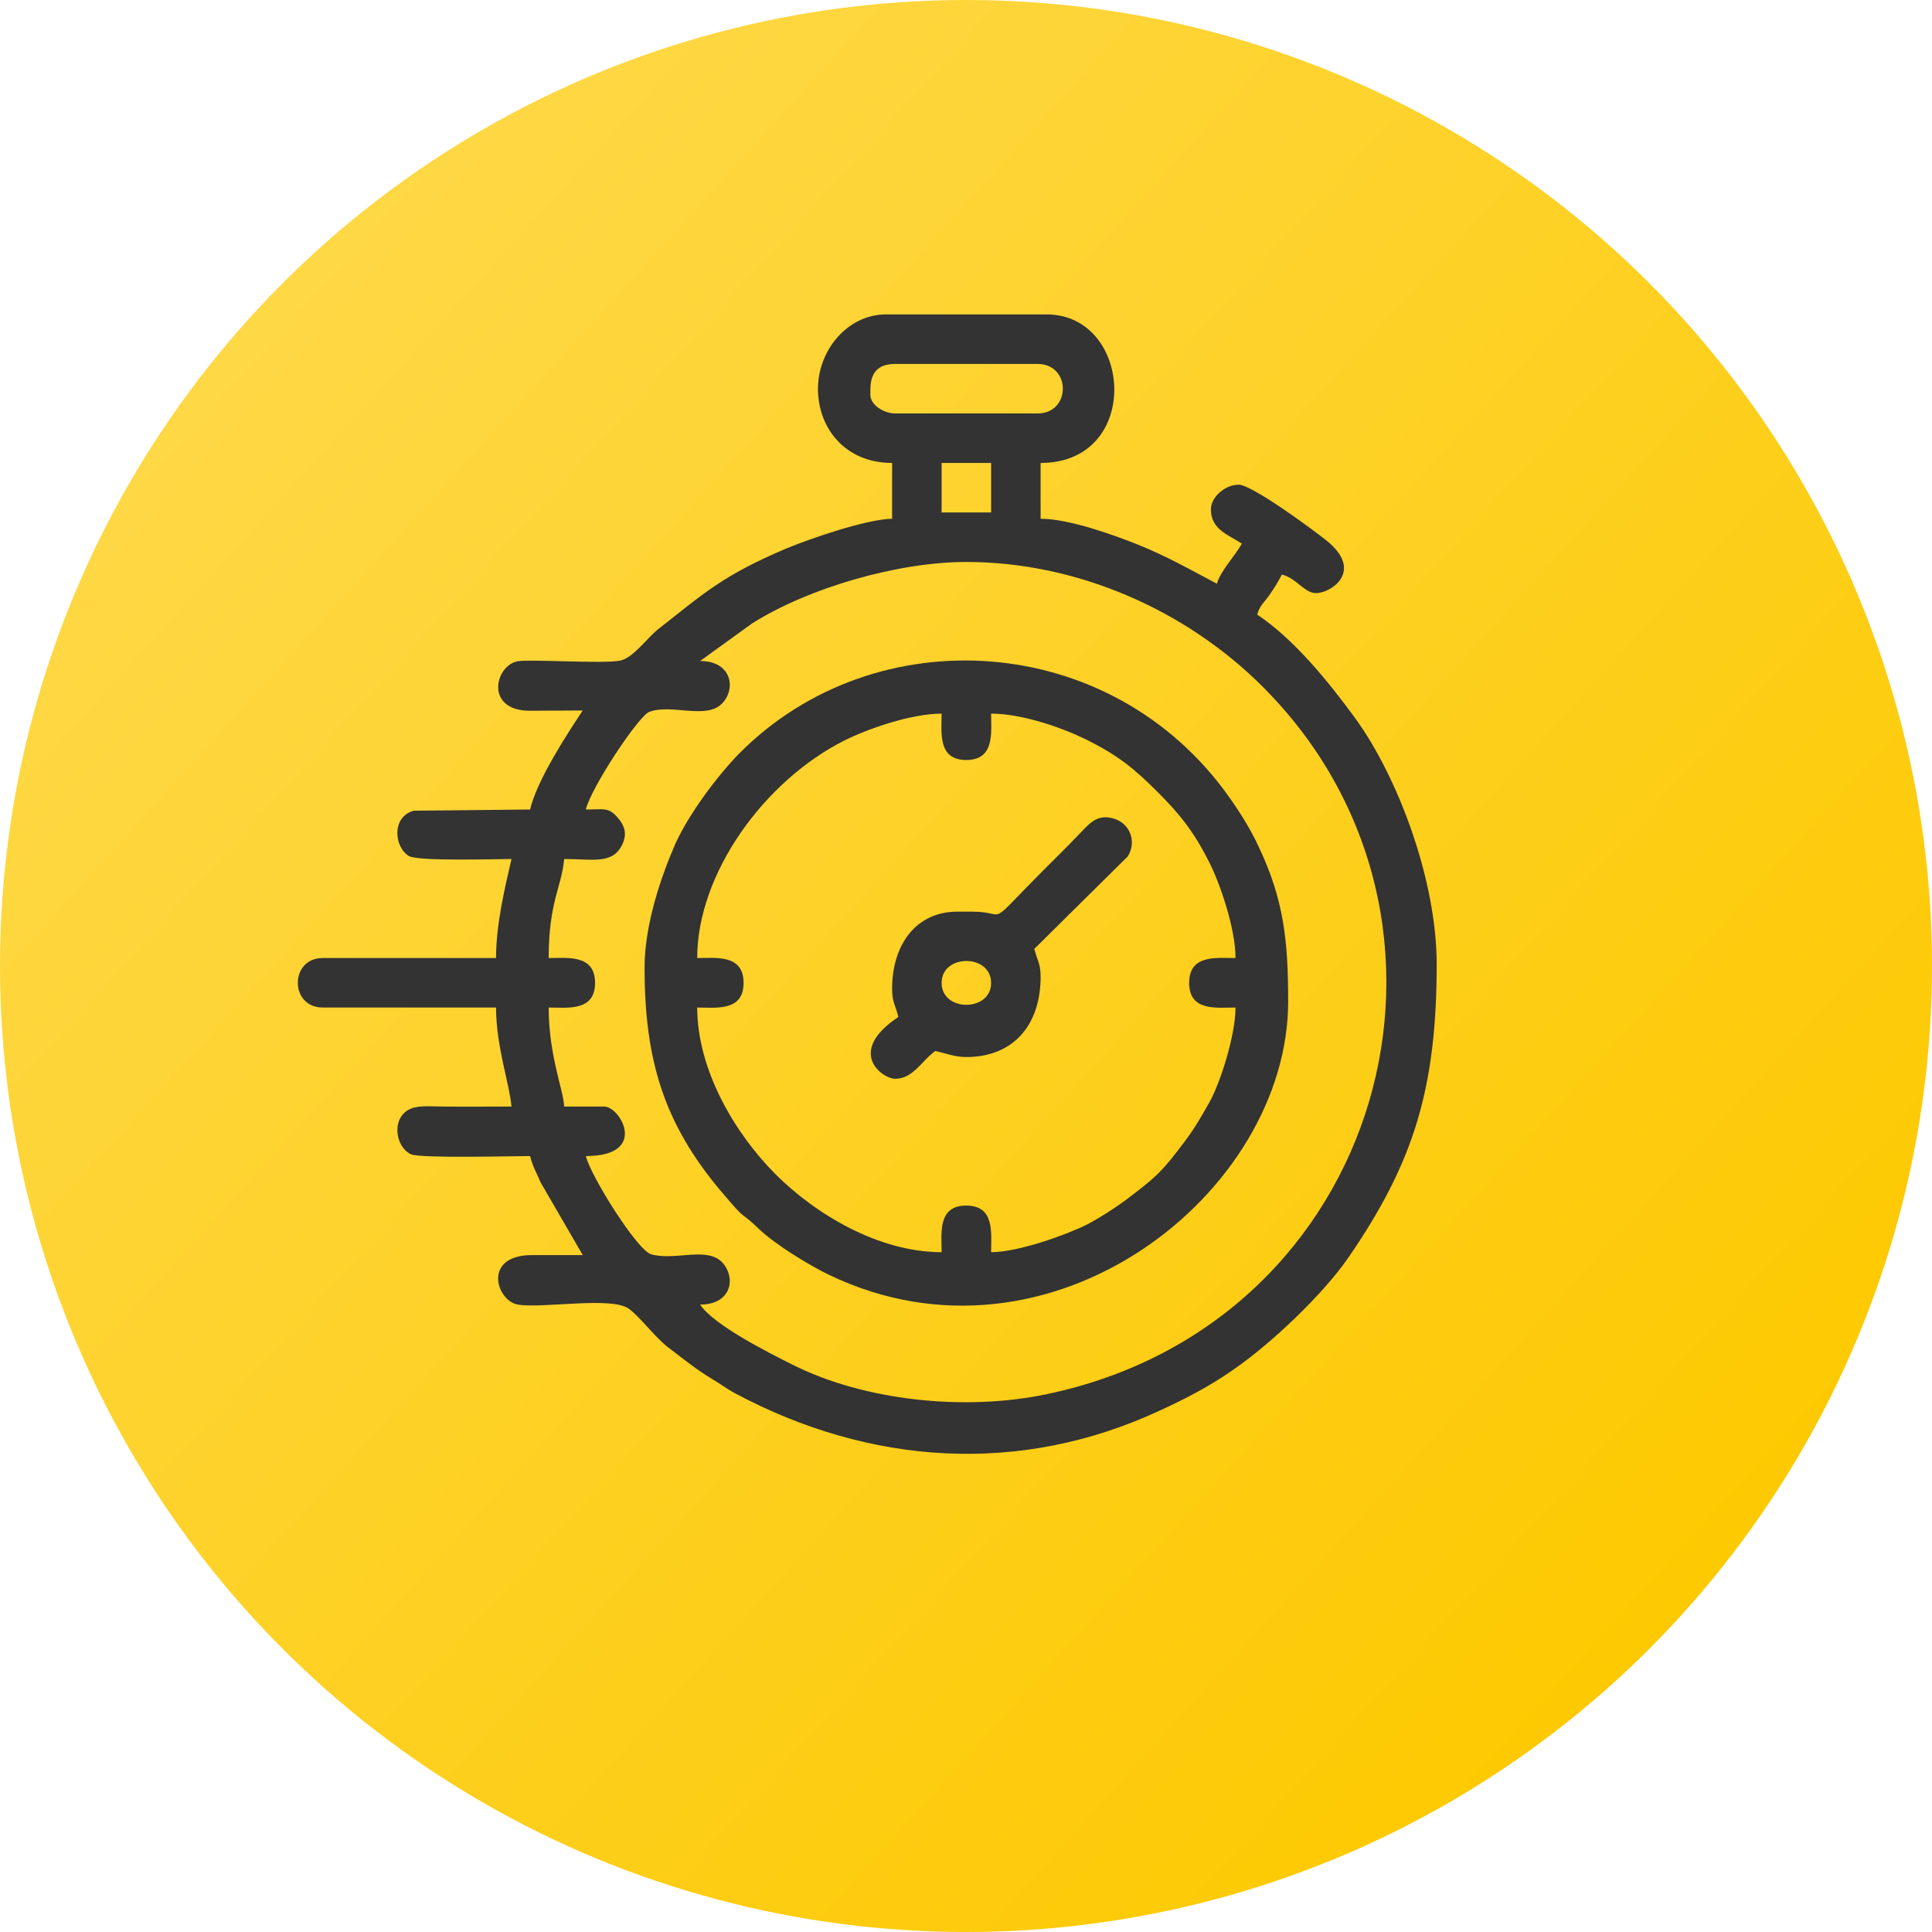
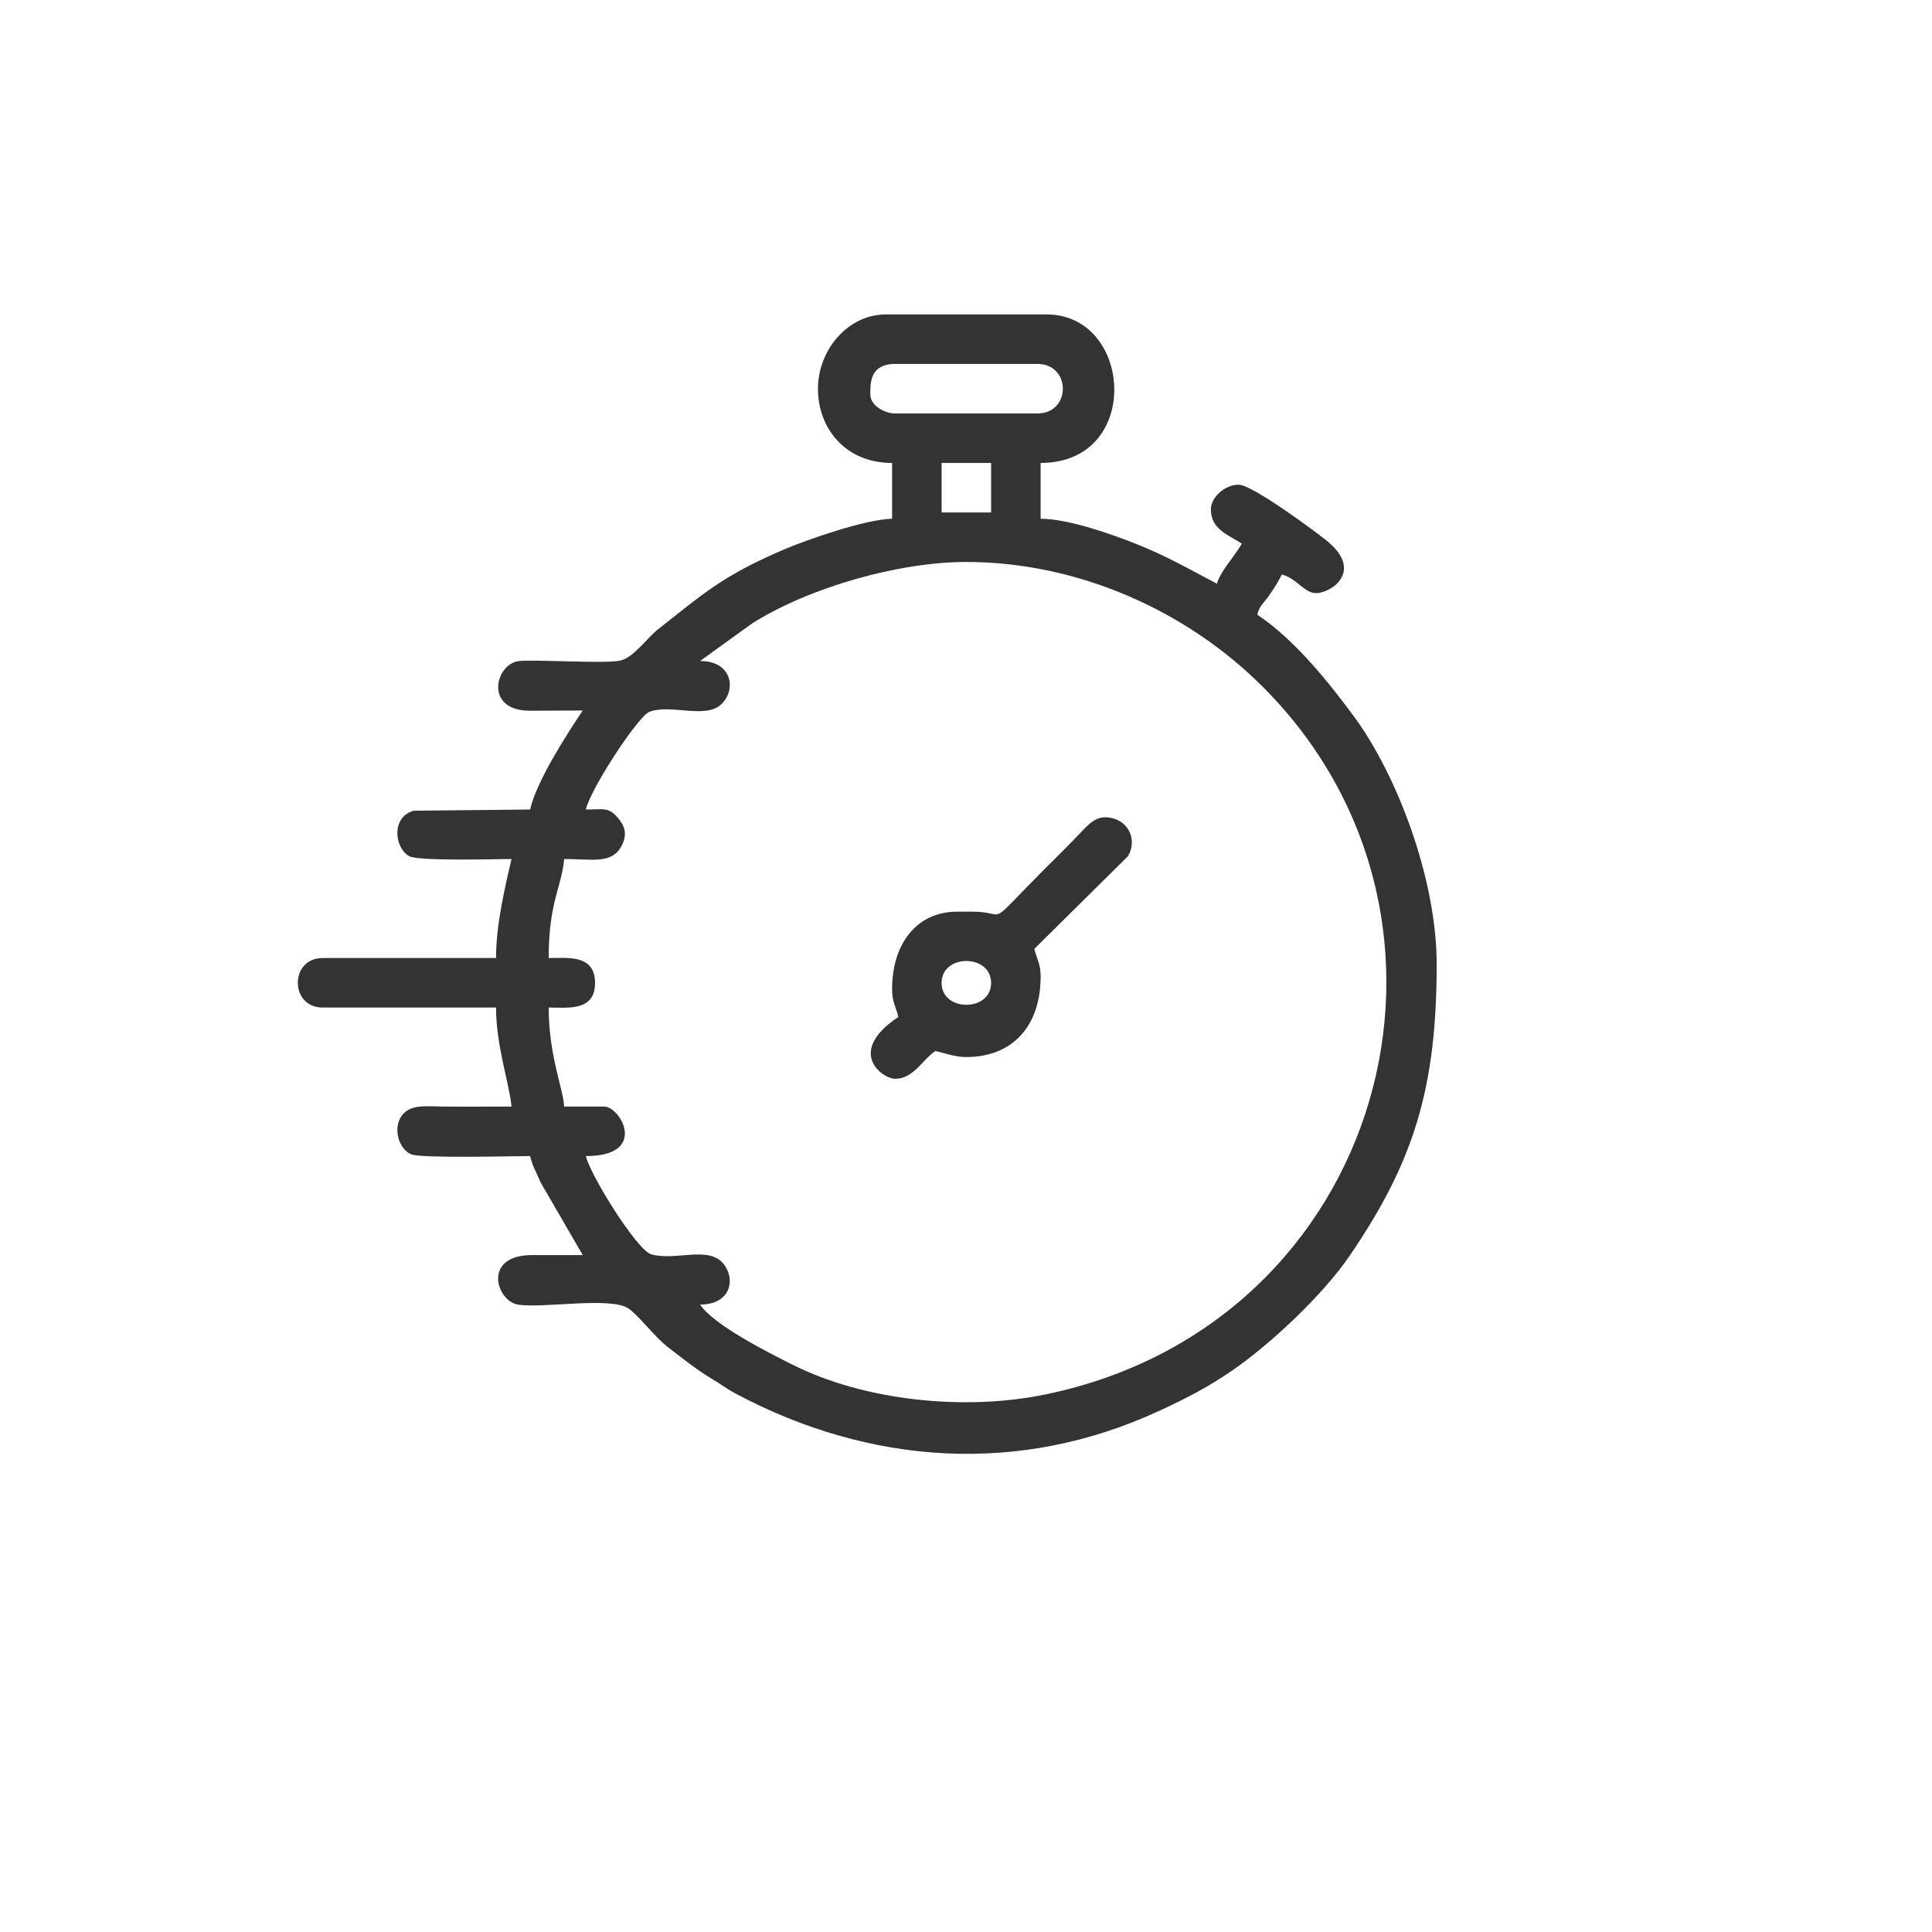
<svg xmlns="http://www.w3.org/2000/svg" xml:space="preserve" width="80px" height="80px" version="1.1" style="shape-rendering:geometricPrecision; text-rendering:geometricPrecision; image-rendering:optimizeQuality; fill-rule:evenodd; clip-rule:evenodd" viewBox="0 0 80 80">
  <defs>
    <style type="text/css"> .fil1 {fill:#333333} .fil0 {fill:url(#id0)} </style>
    <linearGradient id="id0" gradientUnits="userSpaceOnUse" x1="11.39" y1="11.39" x2="71.67" y2="66.15">
      <stop offset="0" style="stop-opacity:1; stop-color:#FED846" />
      <stop offset="1" style="stop-opacity:1; stop-color:#FDC900" />
    </linearGradient>
  </defs>
  <g id="Слой_x0020_1">
-     <circle class="fil0" cx="40" cy="40" r="40" />
    <g id="_1931006119920">
      <path class="fil1" d="M40.01 23.27c4.61,0 9.11,2 12.27,5.16 9.69,9.68 5.05,26.38 -8.94,29.3 -3.37,0.71 -7.55,0.28 -10.54,-1.23 -1.06,-0.53 -3.25,-1.64 -3.81,-2.48 1.28,0 1.49,-1.07 0.95,-1.71 -0.63,-0.73 -1.96,-0.09 -2.97,-0.37 -0.59,-0.16 -2.53,-3.28 -2.71,-4.07 2.61,0 1.43,-2.05 0.76,-2.05l-1.66 0c-0.02,-0.67 -0.64,-2.1 -0.64,-4.1 0.78,0 1.92,0.17 1.92,-1.02 0,-1.19 -1.14,-1.03 -1.92,-1.03 0,-2.33 0.54,-2.94 0.64,-4.1 1.23,0 2.04,0.24 2.43,-0.65 0.17,-0.4 0.08,-0.73 -0.21,-1.06 -0.38,-0.45 -0.59,-0.34 -1.32,-0.34 0.2,-0.88 2.16,-3.85 2.62,-4.04 0.89,-0.35 2.34,0.32 3,-0.33 0.62,-0.61 0.43,-1.78 -0.89,-1.78l2.16 -1.56c2.37,-1.49 6.06,-2.54 8.86,-2.54zm-1.02 -4.1l2.05 0 0 2.05 -2.05 0 0 -2.05zm-2.95 -2.82c0,-0.42 -0.06,-1.28 1.03,-1.28l5.89 0c1.4,0 1.4,2.05 0,2.05l-5.89 0c-0.47,0 -1.03,-0.35 -1.03,-0.77zm-2.17 -0.25c0,1.62 1.12,3.07 3.07,3.07l0 2.31c-1.1,0.02 -3.49,0.86 -4.4,1.24 -2.62,1.11 -3.42,1.87 -5.27,3.32 -0.48,0.37 -1.06,1.23 -1.62,1.32 -0.71,0.13 -3.68,-0.07 -4.21,0.02 -0.95,0.17 -1.38,2.05 0.5,2.05 0.73,0 1.46,-0.01 2.19,-0.01 -0.64,0.96 -1.9,2.89 -2.18,4.1l-4.82 0.05c-0.94,0.26 -0.8,1.53 -0.19,1.88 0.39,0.22 3.65,0.12 4.24,0.12 -0.27,1.17 -0.64,2.7 -0.64,4.1l-7.18 0c-1.37,0 -1.37,2.05 0,2.05l7.18 0c0,1.6 0.56,3.17 0.64,4.1 -0.94,0 -1.88,0.01 -2.82,0 -0.43,0 -0.97,-0.06 -1.33,0.08 -0.86,0.34 -0.67,1.61 0,1.9 0.42,0.17 4.29,0.07 4.92,0.07 0.09,0.39 0.26,0.68 0.44,1.1l1.74 3c-0.69,0 -1.37,0 -2.06,0 -2.11,-0.02 -1.53,1.89 -0.63,2.05 1,0.17 3.85,-0.34 4.58,0.16 0.43,0.29 1.07,1.16 1.62,1.59 0.64,0.49 1.18,0.93 1.86,1.34 0.33,0.19 0.56,0.38 0.95,0.59 5.57,2.97 11.77,3.4 17.55,0.72 1.09,-0.5 2.06,-1 3.05,-1.69 1.57,-1.08 3.73,-3.12 4.8,-4.68 2.67,-3.89 3.64,-6.95 3.64,-12.12 0,-3.51 -1.62,-7.78 -3.38,-10.2 -1.1,-1.5 -2.51,-3.25 -4.05,-4.28 0.1,-0.37 0.25,-0.46 0.49,-0.79 0.22,-0.32 0.36,-0.54 0.53,-0.87 0.62,0.16 0.93,0.77 1.41,0.77 0.64,0 2.02,-0.93 0.41,-2.2 -0.63,-0.5 -3.07,-2.29 -3.61,-2.29 -0.57,0 -1.15,0.52 -1.15,1.02 0,0.85 0.75,1.06 1.28,1.42 -0.29,0.53 -0.88,1.12 -1.03,1.66 -1.16,-0.61 -2.07,-1.14 -3.35,-1.65 -0.91,-0.36 -2.77,-1.04 -3.95,-1.04l0 -2.31c4.22,0 3.83,-6.15 0.25,-6.15l-6.66 0c-1.57,0 -2.81,1.47 -2.81,3.08z" />
-       <path class="fil1" d="M38.99 29.55c0,0.78 -0.17,1.92 1.02,1.92 1.19,0 1.03,-1.14 1.03,-1.92 1.32,0 3,0.61 3.93,1.07 1.3,0.64 1.99,1.2 2.96,2.17 0.92,0.92 1.49,1.63 2.12,2.87 0.45,0.87 1.11,2.77 1.11,4.01 -0.78,0 -1.92,-0.16 -1.92,1.03 0,1.19 1.14,1.02 1.92,1.02 0,1.16 -0.64,3.14 -1.08,3.92 -0.33,0.59 -0.61,1.07 -0.99,1.58 -0.99,1.32 -1.18,1.49 -2.5,2.49 -0.48,0.35 -1.06,0.72 -1.57,0.99 -0.79,0.4 -2.83,1.15 -3.98,1.15 0,-0.79 0.16,-1.93 -1.03,-1.93 -1.19,0 -1.02,1.14 -1.02,1.93 -2.61,0 -5.22,-1.57 -6.89,-3.24 -1.65,-1.66 -3.23,-4.29 -3.23,-6.89 0.78,0 1.92,0.17 1.92,-1.02 0,-1.19 -1.14,-1.03 -1.92,-1.03 0,-3.51 2.79,-7.35 6.1,-9.01 0.92,-0.46 2.73,-1.11 4.02,-1.11zm-12.3 10.51c0,3.81 0.79,6.45 3.16,9.26 1.19,1.41 0.69,0.71 1.61,1.6 0.66,0.62 2.02,1.46 2.87,1.87 9.17,4.4 19.01,-3.38 19.01,-11.32 0,-2.53 -0.18,-4.23 -1.24,-6.45 -0.33,-0.71 -0.78,-1.42 -1.2,-2.01 -4.88,-6.9 -14.66,-7.47 -20.27,-1.83 -0.93,0.94 -2.12,2.55 -2.66,3.75 -0.56,1.27 -1.28,3.32 -1.28,5.13z" />
      <path class="fil1" d="M38.99 40.7c0,-1.21 2.05,-1.21 2.05,0 0,1.21 -2.05,1.21 -2.05,0zm1.28 -2.95l-0.64 0c-1.66,0 -2.69,1.32 -2.69,3.2 0,0.56 0.15,0.7 0.26,1.16 -2.18,1.45 -0.67,2.56 -0.13,2.56 0.75,0 1.12,-0.78 1.66,-1.15 0.42,0.09 0.8,0.25 1.28,0.25 1.93,0 3.08,-1.3 3.08,-3.33 0,-0.55 -0.15,-0.69 -0.26,-1.15l3.87 -3.83c0.37,-0.6 0.1,-1.34 -0.54,-1.55 -0.77,-0.26 -1.1,0.26 -1.57,0.73 -0.45,0.47 -0.82,0.83 -1.28,1.29 -2.61,2.61 -1.48,1.82 -3.04,1.82z" />
    </g>
  </g>
</svg>